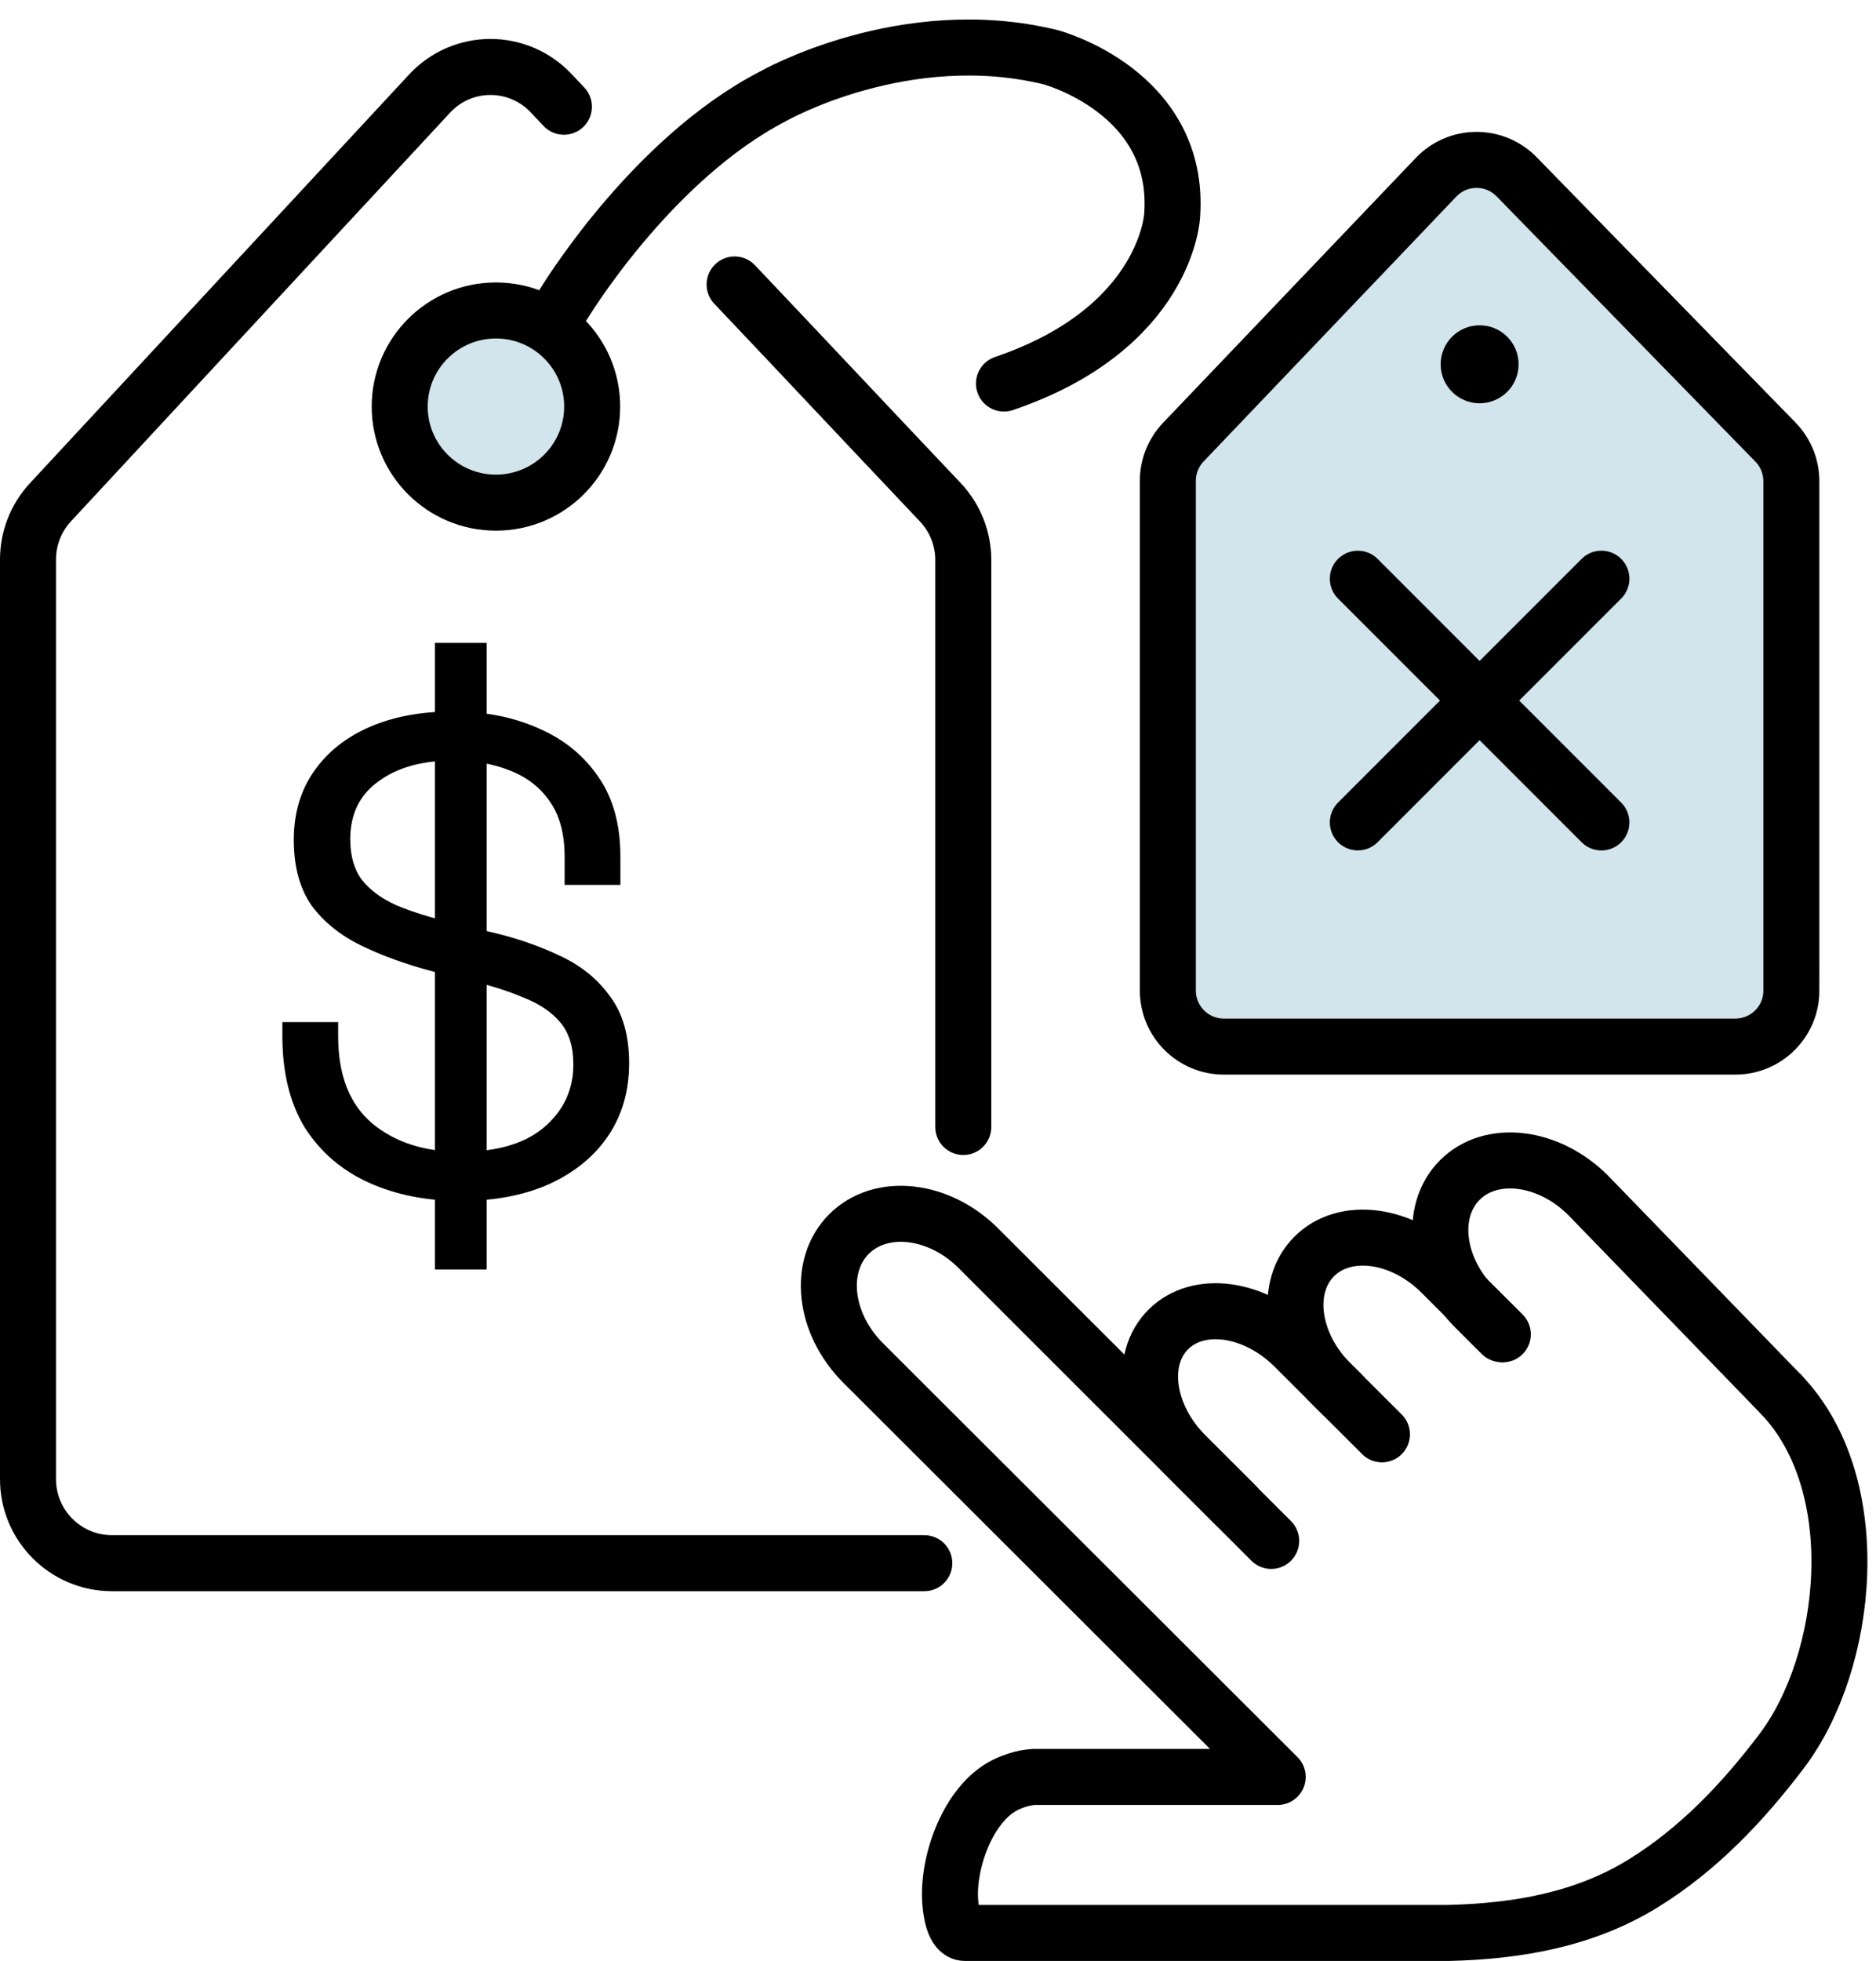
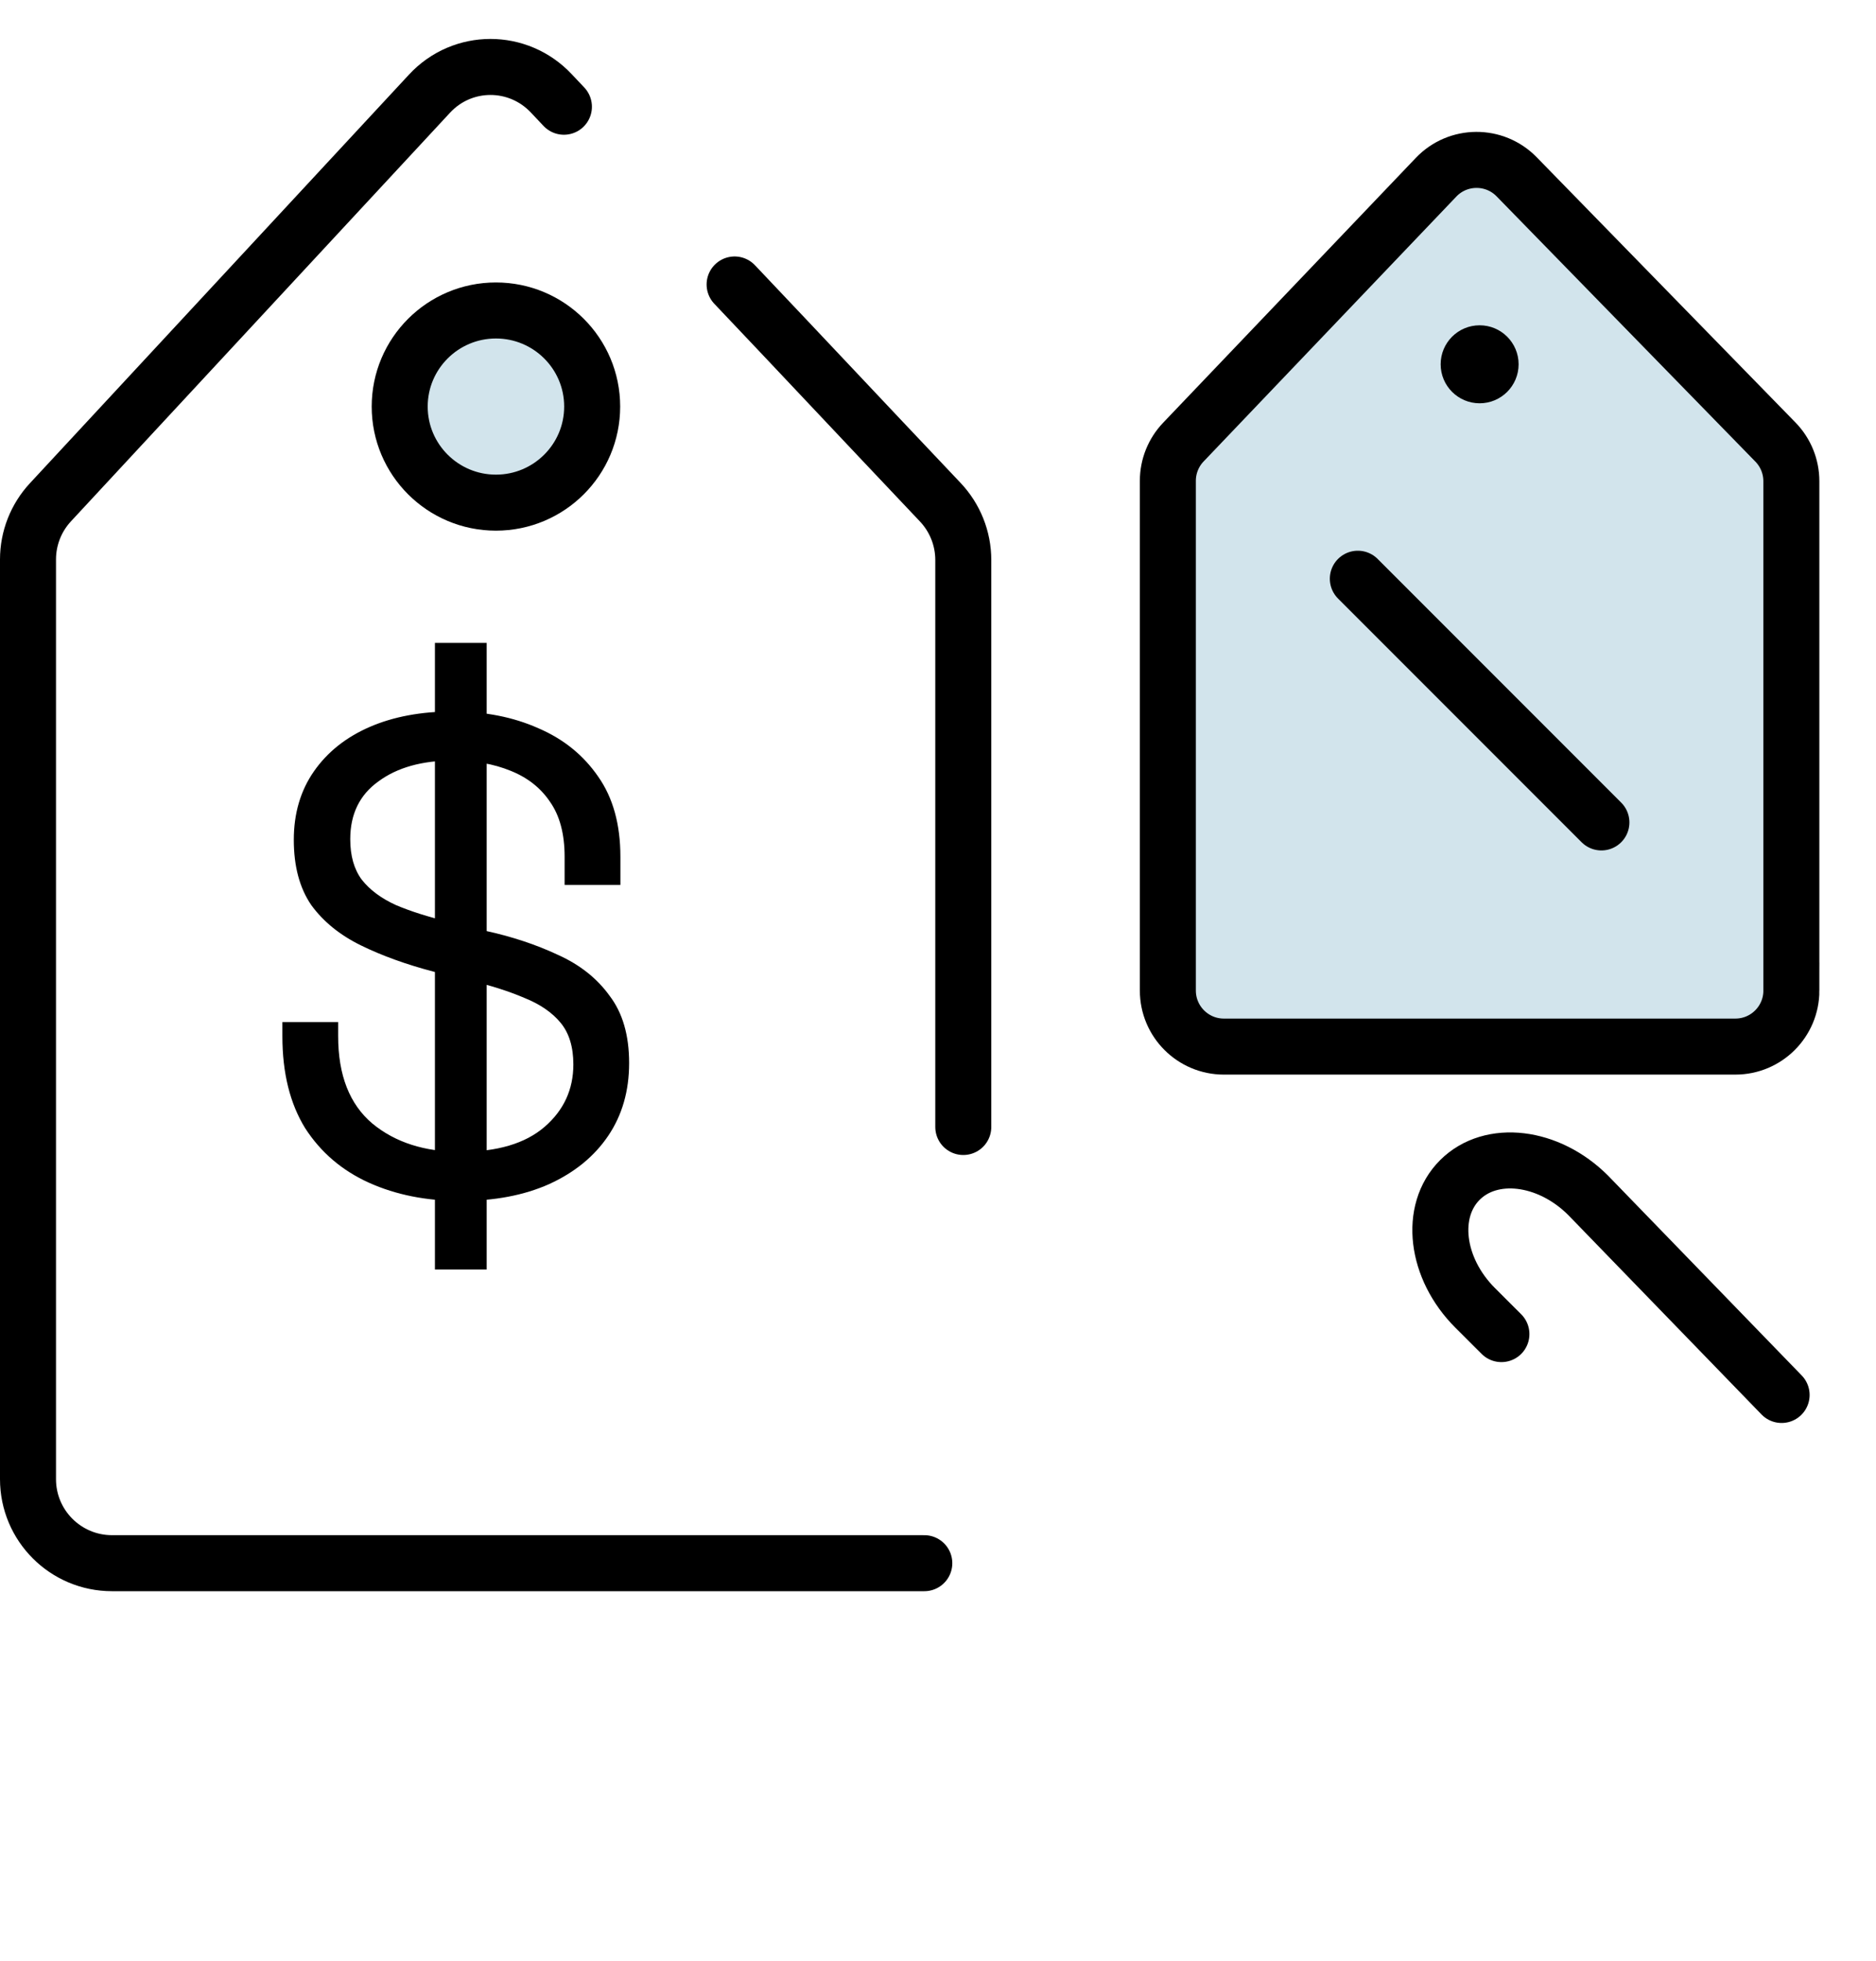
<svg xmlns="http://www.w3.org/2000/svg" version="1.1" id="Layer_1" x="0px" y="0px" width="67px" height="70px" viewBox="0 0 67 70" enable-background="new 0 0 67 70" xml:space="preserve">
  <path fill="none" stroke="#000000" stroke-width="2" stroke-linecap="round" d="M33.011,55.801H4c-1.657,0-3-1.343-3-3v-32.83  c0-0.757,0.286-1.486,0.801-2.041l13.54-14.588c1.178-1.269,3.169-1.268,4.353-0.004c0.135,0.144,0.281,0.299,0.446,0.472   M26.236,10.155c2.471,2.603,4.38,4.643,7.342,7.769c0.529,0.558,0.825,1.298,0.825,2.066v20.24" />
  <path fill="#D2E4EC" stroke="#000000" stroke-width="2" d="M63.978,35.36c0,1.104-0.895,2-2,2H43.709c-1.104,0-2-0.896-2-2V17.164  c0-0.514,0.198-1.009,0.553-1.381l9.026-9.456c0.782-0.819,2.087-0.826,2.878-0.016l9.242,9.469  c0.365,0.374,0.569,0.875,0.569,1.397V35.36z" />
  <path fill="#D2E4EC" stroke="#000000" stroke-width="2" d="M17.712,17.943c1.898,0,3.437-1.536,3.437-3.43  c0-1.894-1.539-3.43-3.437-3.43s-3.437,1.536-3.437,3.43C14.275,16.407,15.814,17.943,17.712,17.943z" />
-   <path fill="none" stroke="#000000" stroke-width="2" stroke-linecap="round" stroke-linejoin="round" d="M20.109,10.886  c0,0,3.105-5.184,7.51-7.454c0,0,4.676-2.665,9.9-1.39c0,0,4.667,1.228,4.343,5.655c0,0-0.186,4.017-6.006,5.994" />
-   <path fill="none" stroke="#000000" stroke-width="2" stroke-linecap="round" stroke-linejoin="round" d="M48.494,29.357l8.699-8.699  " />
  <path fill="none" stroke="#000000" stroke-width="2" stroke-linecap="round" stroke-linejoin="round" d="M48.494,20.659l8.699,8.699  " />
-   <path fill="none" stroke="#000000" stroke-width="2" stroke-linecap="round" stroke-linejoin="round" d="M44.115,53.713  l-1.767-1.764c-1.415-1.412-1.694-3.422-0.623-4.492c1.071-1.069,3.086-0.791,4.501,0.621l3.129,3.123" />
-   <path fill="none" stroke="#000000" stroke-width="2" stroke-linecap="round" stroke-linejoin="round" d="M47.947,49.796l-0.421-0.42  c-1.415-1.412-1.678-3.438-0.588-4.526c1.09-1.088,3.121-0.825,4.535,0.587l2.199,2.194" />
  <path fill="none" stroke="#000000" stroke-width="2" stroke-linecap="round" stroke-linejoin="round" d="M53.622,47.623  l-0.937-0.935c-1.415-1.412-1.659-3.456-0.546-4.567c1.113-1.111,3.162-0.867,4.577,0.545l6.913,7.13" />
-   <path fill="none" stroke="#000000" stroke-width="2" stroke-linecap="round" stroke-linejoin="round" d="M63.629,49.796  c3.065,3.218,2.422,9.518,0,12.715c-1.386,1.829-2.972,3.503-4.938,4.717c-2.105,1.301-4.51,1.713-6.952,1.772  c0,0-17.234,0-17.277,0c-0.407,0-0.498-0.79-0.522-1.067c-0.12-1.366,0.571-3.394,1.813-4.134c0.334-0.199,0.796-0.351,1.186-0.368  h8.693L30.83,48.658c-1.415-1.412-1.641-3.474-0.507-4.608c1.135-1.133,3.202-0.906,4.617,0.506l10.46,10.45" />
  <circle cx="52.844" cy="13.004" r="1.392" />
  <path d="M16.445,42.869c-1.216,0-2.304-0.216-3.264-0.648c-0.96-0.432-1.72-1.08-2.28-1.944c-0.544-0.88-0.816-1.976-0.816-3.288  v-0.504h1.992v0.504c0,1.392,0.408,2.432,1.224,3.12c0.816,0.672,1.864,1.008,3.144,1.008c1.312,0,2.312-0.296,3-0.888  c0.688-0.592,1.032-1.336,1.032-2.232c0-0.624-0.152-1.12-0.456-1.488c-0.304-0.368-0.736-0.664-1.296-0.888  c-0.56-0.24-1.216-0.448-1.968-0.624l-1.272-0.312c-0.976-0.256-1.84-0.568-2.592-0.936s-1.344-0.848-1.776-1.44  c-0.416-0.608-0.624-1.384-0.624-2.328s0.24-1.76,0.72-2.448c0.48-0.688,1.144-1.216,1.992-1.584  c0.848-0.368,1.84-0.552,2.976-0.552c1.136,0,2.152,0.2,3.048,0.6c0.896,0.384,1.608,0.96,2.136,1.728  c0.528,0.752,0.792,1.704,0.792,2.856v1.008h-1.992v-1.008c0-0.816-0.176-1.472-0.528-1.968c-0.336-0.496-0.808-0.864-1.416-1.104  c-0.592-0.24-1.272-0.36-2.04-0.36c-1.104,0-1.992,0.248-2.664,0.744c-0.672,0.48-1.008,1.168-1.008,2.064  c0,0.592,0.136,1.072,0.408,1.44c0.288,0.368,0.696,0.672,1.224,0.912c0.528,0.224,1.16,0.424,1.896,0.6l1.272,0.312  c0.96,0.208,1.832,0.496,2.616,0.864c0.784,0.352,1.4,0.84,1.848,1.464c0.464,0.608,0.696,1.408,0.696,2.4  c0,0.992-0.248,1.856-0.744,2.592c-0.496,0.736-1.2,1.312-2.112,1.728C18.717,42.669,17.661,42.869,16.445,42.869z M15.533,45.317  V22.949h1.848v22.368H15.533z" />
</svg>